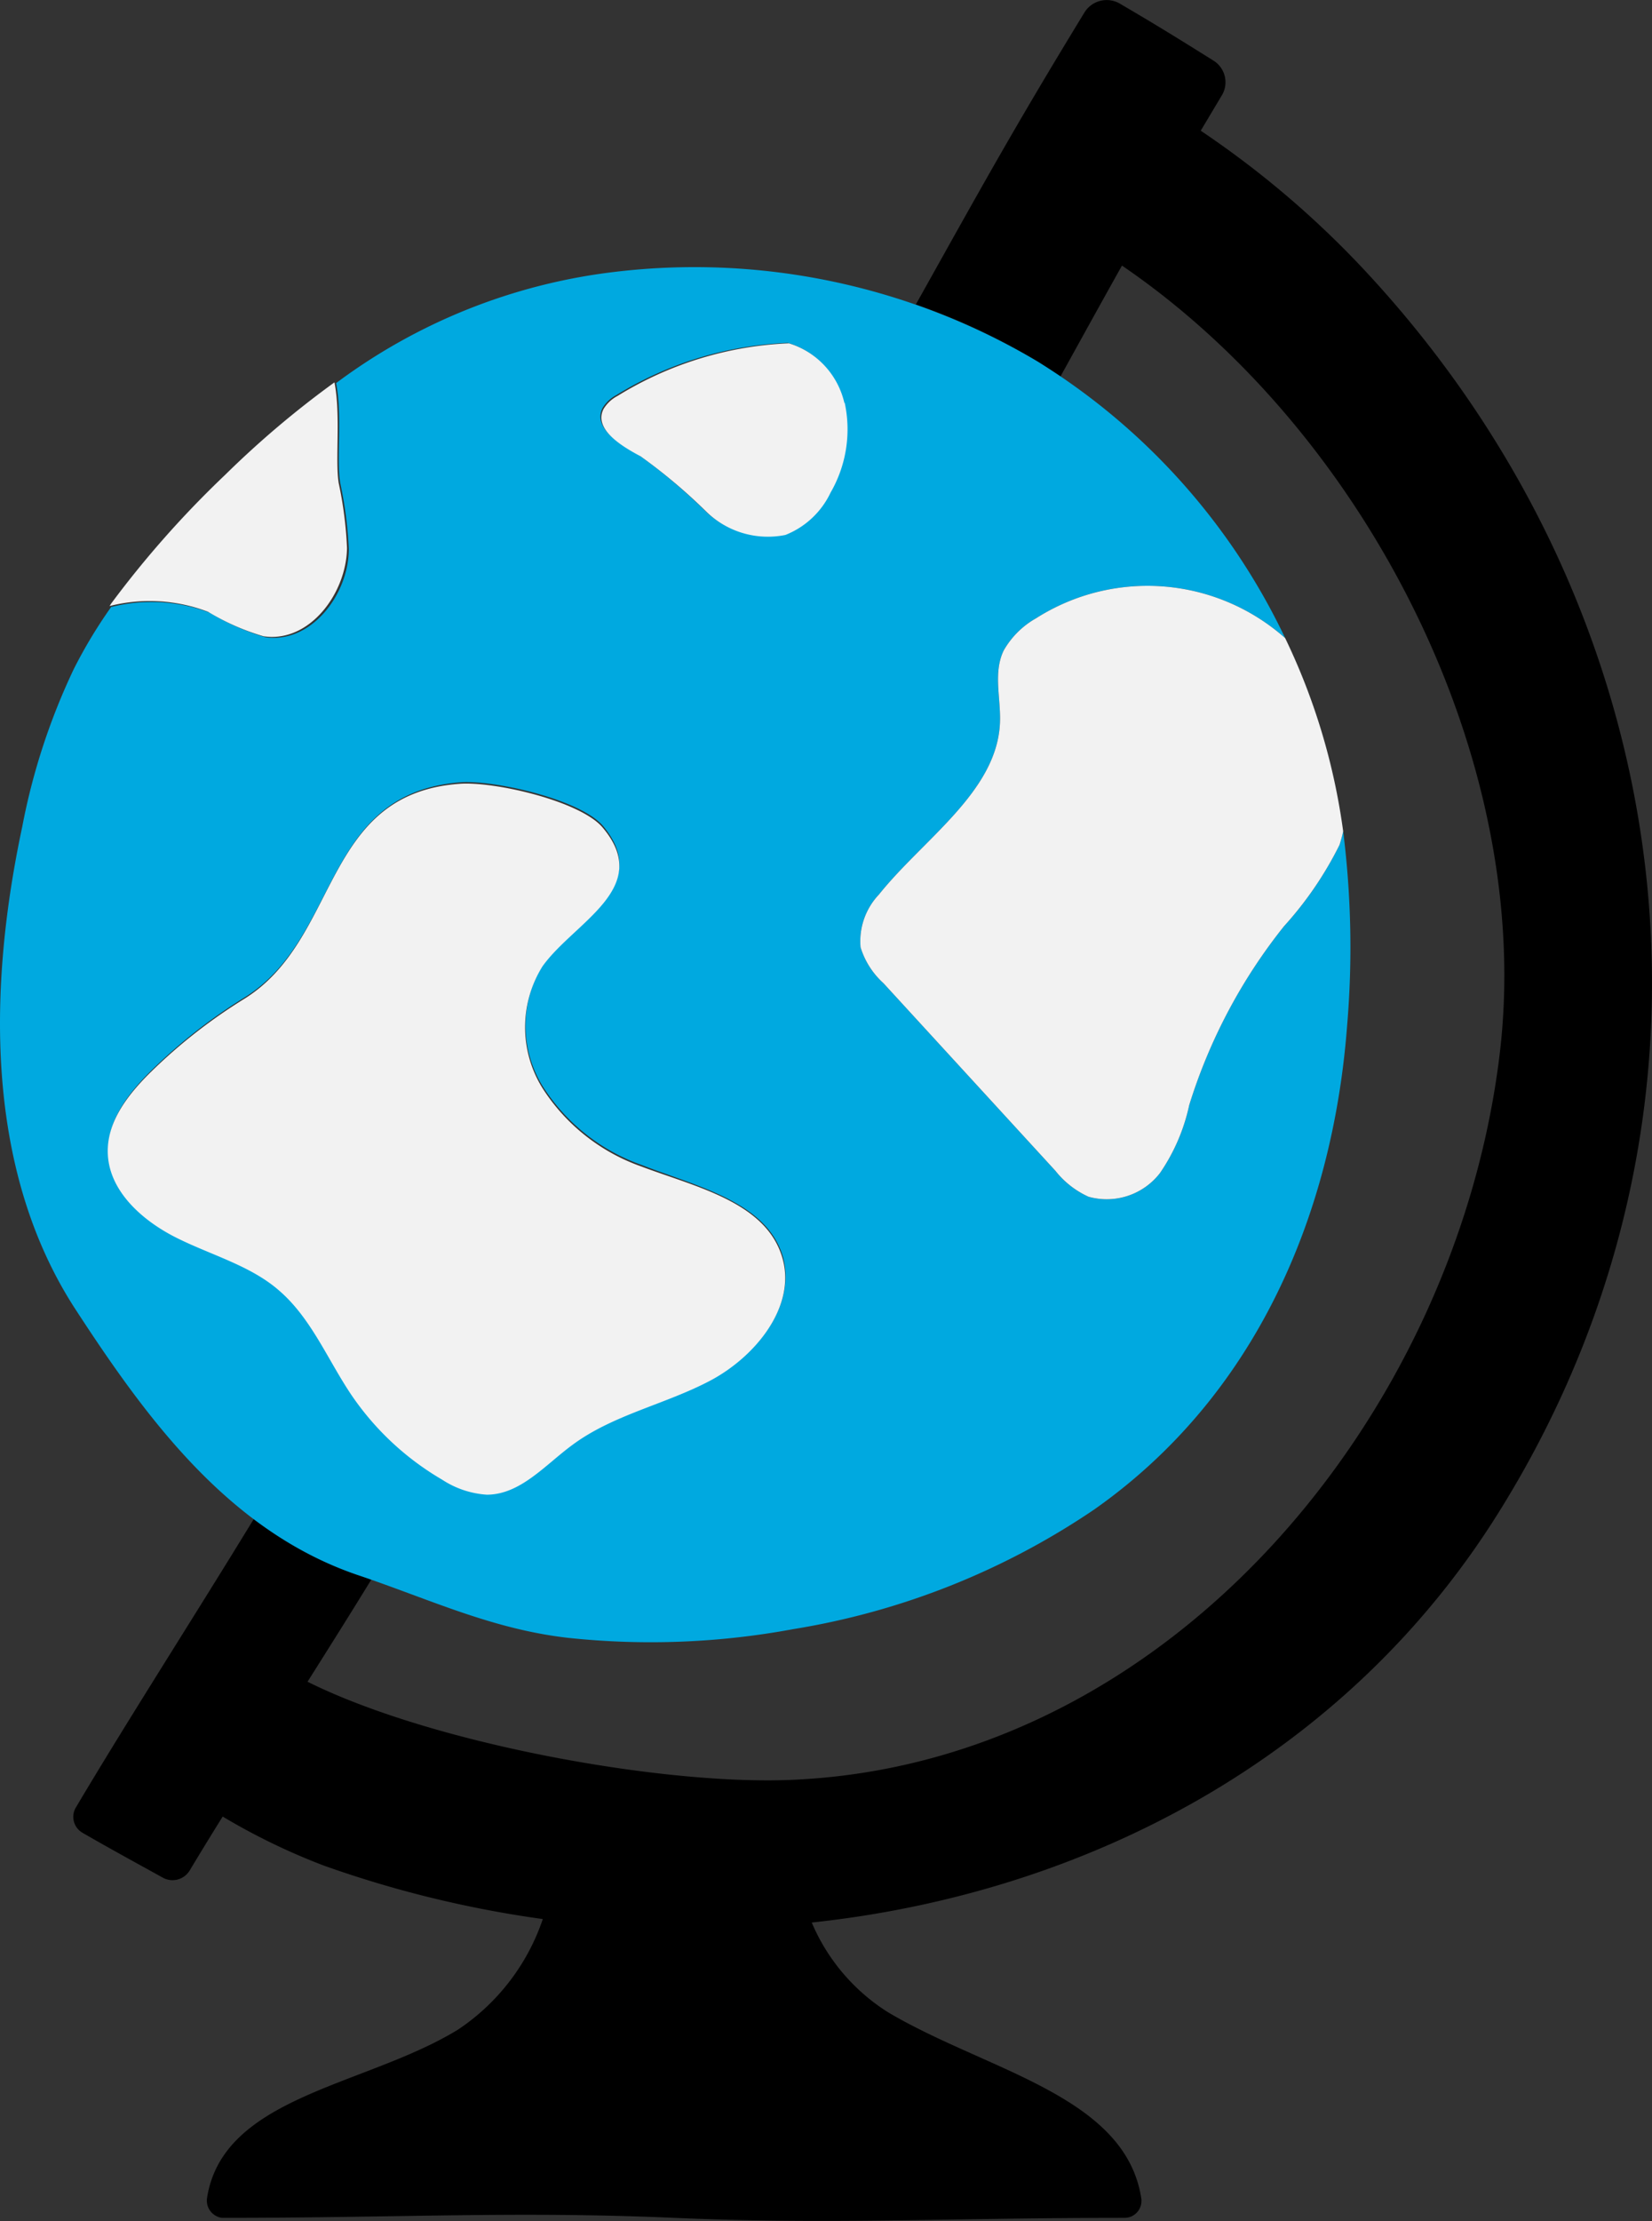
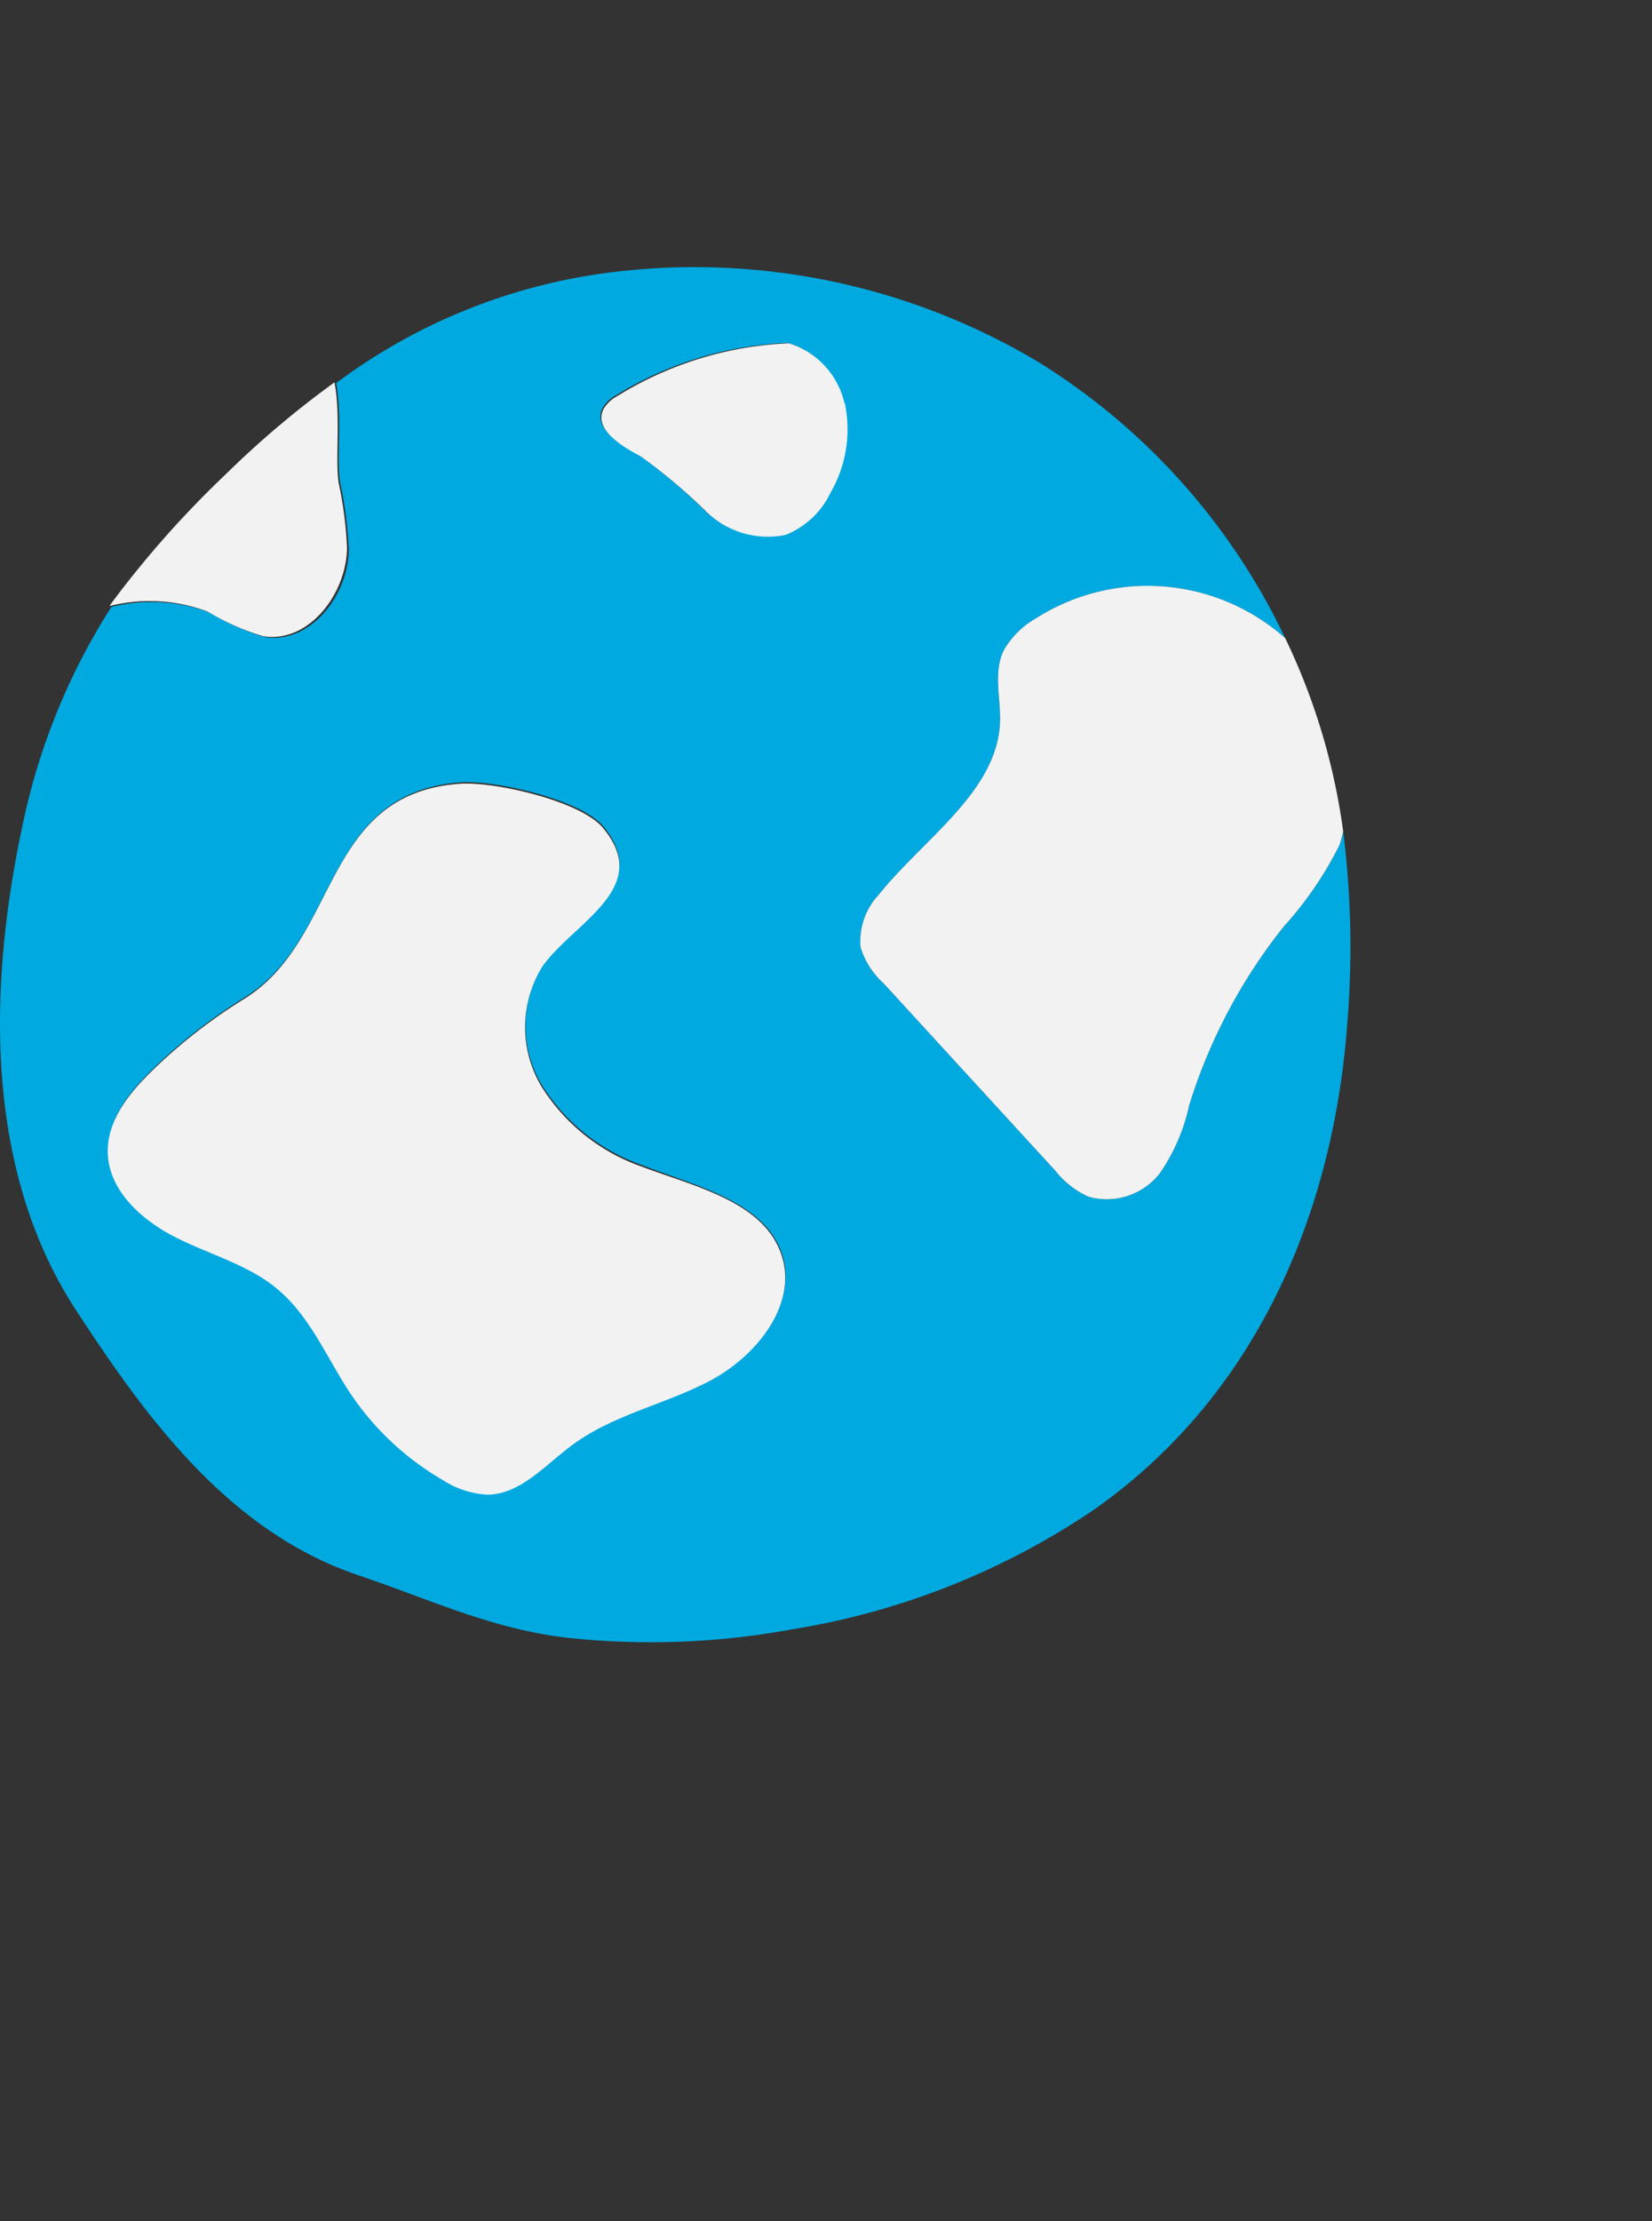
<svg xmlns="http://www.w3.org/2000/svg" viewBox="0 0 269.98 362.75">
  <rect x="0" y="0" width="269.98" height="362.75" fill="#333333" stroke="none" />
  <defs>
    <style>.cls-1{fill:#00a9e0;}.cls-2{fill:#f2f2f2;}</style>
  </defs>
  <g id="Calque_2" data-name="Calque 2">
    <g id="Texte">
-       <path d="M222.54,43.64a154.34,154.34,0,0,0-26.31-22.29l3.38-5.66a4.16,4.16,0,0,0-1.25-5.76h0c-6-3.75-9.07-5.66-15.42-9.38a4.27,4.27,0,0,0-5.75,1.55c-11.82,19.35-17.27,29.33-27.52,47.63a106.78,106.78,0,0,1,19.93,9.34c1.27.79,2.45,1.64,3.69,2.45,3.78-6.83,6.93-12.55,10.07-18.14,39.95,27.22,67.57,81.2,61.7,129-7.2,59-54.23,116.23-116.56,118.35-21.17.69-58.13-6.05-78.24-16.06,3.63-5.75,7.17-11.37,10.47-16.76L58.38,257A59.47,59.47,0,0,1,41.53,248c-9.37,15.37-20.87,33.27-29.06,47.09a3,3,0,0,0,.9,4.18l.25.15c5.23,3,7.86,4.41,13.06,7.29a3.28,3.28,0,0,0,4.3-1.18c1.69-2.82,3.51-5.78,5.41-8.84a105.39,105.39,0,0,0,16.51,8,180.2,180.2,0,0,0,35.81,8.74A35.26,35.26,0,0,1,74.83,331.5c-15.12,9.25-38.41,10.82-41,27.52a2.85,2.85,0,0,0,2.42,3.21l.42,0c28.85,0,47.73-1.12,73.49,0s44.67,0,73.62,0a2.75,2.75,0,0,0,2.76-2.74,2.62,2.62,0,0,0,0-.28c-2.48-16.94-25.16-20.93-41.4-30.55A32.09,32.09,0,0,1,132.66,314c45.15-4.83,87.7-27.21,112.62-67.56C286.05,180.64,274.89,99.29,222.54,43.64Z" />
-       <path class="cls-1" d="M219.51,135.76a21.76,21.76,0,0,1-.6,2.24,58.38,58.38,0,0,1-9.07,13.28,89.12,89.12,0,0,0-15.49,29.21,31.09,31.09,0,0,1-4.78,11.1,11,11,0,0,1-11.67,3.87,14.54,14.54,0,0,1-5.41-4.23l-28.1-30.64a13.08,13.08,0,0,1-3.75-5.87,11.09,11.09,0,0,1,3-8.62c7.26-9.07,19.27-16.78,19.78-28,.18-4-1.15-8.2.61-11.86a14,14,0,0,1,5.29-5.26,33.93,33.93,0,0,1,40.71,3.24h0a107,107,0,0,0-40.44-45.16,109.65,109.65,0,0,0-69.32-14.63A94.65,94.65,0,0,0,54.93,62.57c1.06,5.42,0,12.64.7,16.45A64.79,64.79,0,0,1,57,89.67c0,7.5-6.23,15.51-13.64,14.4a38.64,38.64,0,0,1-9.08-4,26.73,26.73,0,0,0-16.09-.93h0l.28-.43a79.43,79.43,0,0,0-6.41,10.56A106.17,106.17,0,0,0,3.64,135c-5.48,25.71-6.32,55.59,8.56,78.64C24,231.78,37.51,250.2,58.65,257.31c11.58,3.9,21.74,8.77,34.17,10.19a127.62,127.62,0,0,0,36.81-1.42,122.6,122.6,0,0,0,49.15-19.51c26.22-18.39,39-47.87,41.37-79a152.2,152.2,0,0,0-.64-31.79Zm-103.4,89.52c-7.32,3.87-15.82,5.54-22.47,10.46-4.44,3.27-8.5,8.14-14,8.14a15.09,15.09,0,0,1-7.29-2.45,46.18,46.18,0,0,1-14.82-13.82c-3.9-5.81-6.59-12.61-11.91-17.15-4.81-4.05-11.16-5.74-16.79-8.59S17.76,194.1,17.7,187.78c0-5.11,3.54-9.53,7.2-13.1A87.15,87.15,0,0,1,40,162.89c15.7-9.77,12.58-33.27,35.11-35.11,5.6-.46,19.9,2.81,23.5,7.19,8.11,9.86-4.78,15.43-9.89,22.63a18.83,18.83,0,0,0,0,19.87,31.65,31.65,0,0,0,16.12,12.79c9.07,3.54,20.6,6.05,23.14,15.12C130.08,213.52,123.46,221.41,116.11,225.28Zm19.42-145a13.75,13.75,0,0,1-7.38,6.93,14.41,14.41,0,0,1-12.91-3.78,92.15,92.15,0,0,0-10.77-9.07c-3.18-1.79-7.62-4.48-6-7.72a5.85,5.85,0,0,1,2.3-2.14A57.73,57.73,0,0,1,128.78,56a13.31,13.31,0,0,1,9.08,9.77A20.64,20.64,0,0,1,135.53,80.26Z" />
+       <path class="cls-1" d="M219.51,135.76a21.76,21.76,0,0,1-.6,2.24,58.38,58.38,0,0,1-9.07,13.28,89.12,89.12,0,0,0-15.49,29.21,31.09,31.09,0,0,1-4.78,11.1,11,11,0,0,1-11.67,3.87,14.54,14.54,0,0,1-5.41-4.23l-28.1-30.64a13.08,13.08,0,0,1-3.75-5.87,11.09,11.09,0,0,1,3-8.62c7.26-9.07,19.27-16.78,19.78-28,.18-4-1.15-8.2.61-11.86a14,14,0,0,1,5.29-5.26,33.93,33.93,0,0,1,40.71,3.24h0a107,107,0,0,0-40.44-45.16,109.65,109.65,0,0,0-69.32-14.63A94.65,94.65,0,0,0,54.93,62.57c1.06,5.42,0,12.64.7,16.45A64.79,64.79,0,0,1,57,89.67c0,7.5-6.23,15.51-13.64,14.4a38.64,38.64,0,0,1-9.08-4,26.73,26.73,0,0,0-16.09-.93h0l.28-.43A106.17,106.17,0,0,0,3.64,135c-5.48,25.71-6.32,55.59,8.56,78.64C24,231.78,37.51,250.2,58.65,257.31c11.58,3.9,21.74,8.77,34.17,10.19a127.62,127.62,0,0,0,36.81-1.42,122.6,122.6,0,0,0,49.15-19.51c26.22-18.39,39-47.87,41.37-79a152.2,152.2,0,0,0-.64-31.79Zm-103.4,89.52c-7.32,3.87-15.82,5.54-22.47,10.46-4.44,3.27-8.5,8.14-14,8.14a15.09,15.09,0,0,1-7.29-2.45,46.18,46.18,0,0,1-14.82-13.82c-3.9-5.81-6.59-12.61-11.91-17.15-4.81-4.05-11.16-5.74-16.79-8.59S17.76,194.1,17.7,187.78c0-5.11,3.54-9.53,7.2-13.1A87.15,87.15,0,0,1,40,162.89c15.7-9.77,12.58-33.27,35.11-35.11,5.6-.46,19.9,2.81,23.5,7.19,8.11,9.86-4.78,15.43-9.89,22.63a18.83,18.83,0,0,0,0,19.87,31.65,31.65,0,0,0,16.12,12.79c9.07,3.54,20.6,6.05,23.14,15.12C130.08,213.52,123.46,221.41,116.11,225.28Zm19.42-145a13.75,13.75,0,0,1-7.38,6.93,14.41,14.41,0,0,1-12.91-3.78,92.15,92.15,0,0,0-10.77-9.07c-3.18-1.79-7.62-4.48-6-7.72a5.85,5.85,0,0,1,2.3-2.14A57.73,57.73,0,0,1,128.78,56a13.31,13.31,0,0,1,9.08,9.77A20.64,20.64,0,0,1,135.53,80.26Z" />
      <path class="cls-2" d="M219.51,135.76a21.76,21.76,0,0,1-.6,2.24,58.38,58.38,0,0,1-9.07,13.28,89.12,89.12,0,0,0-15.49,29.21,31.09,31.09,0,0,1-4.78,11.1,11,11,0,0,1-11.67,3.87,14.54,14.54,0,0,1-5.41-4.23l-28.1-30.64a13.08,13.08,0,0,1-3.75-5.87,11.09,11.09,0,0,1,3-8.62c7.26-9.07,19.27-16.78,19.78-28,.18-4-1.15-8.2.61-11.86a14,14,0,0,1,5.29-5.26,33.93,33.93,0,0,1,40.71,3.24,104.73,104.73,0,0,1,9.46,31.42ZM18.18,98.56l-.27.42h0A26.74,26.74,0,0,1,34,99.92a38.31,38.31,0,0,0,9.07,4c7.41,1.12,13.52-6.89,13.64-14.39A62.7,62.7,0,0,0,55.35,78.9c-.6-3.81.37-11-.69-16.45A155.38,155.38,0,0,0,36.78,77.57,163.37,163.37,0,0,0,18.18,98.56ZM127.91,205.62c-2.54-9.28-14.19-11.73-23.14-15.12a31.65,31.65,0,0,1-16.12-12.79,18.83,18.83,0,0,1,0-19.87c5.11-7.2,18.15-12.76,9.89-22.62-3.6-4.39-17.9-7.66-23.5-7.2-22.53,1.69-19.41,25.34-35.11,35.11a87.21,87.21,0,0,0-15.12,11.8c-3.66,3.56-7.23,8-7.2,13.09,0,6.32,5.5,11.25,11.13,14.09s12.1,4.54,16.78,8.59c5.33,4.54,8,11.34,11.92,17.15a45.87,45.87,0,0,0,14.82,13.82,15.09,15.09,0,0,0,7.29,2.45c5.5,0,9.55-4.87,14-8.13,6.65-4.93,15.12-6.6,22.47-10.47S130.08,213.52,127.91,205.62ZM138,65.84a13.32,13.32,0,0,0-9.07-9.77h0a57.8,57.8,0,0,0-28,8.59,5.8,5.8,0,0,0-2.3,2.15c-1.63,3.23,2.81,6,6.05,7.71a90.53,90.53,0,0,1,10.77,9.07,14.42,14.42,0,0,0,12.91,3.78,13.77,13.77,0,0,0,7.38-6.92,20.62,20.62,0,0,0,2.3-14.7Z" />
    </g>
  </g>
</svg>